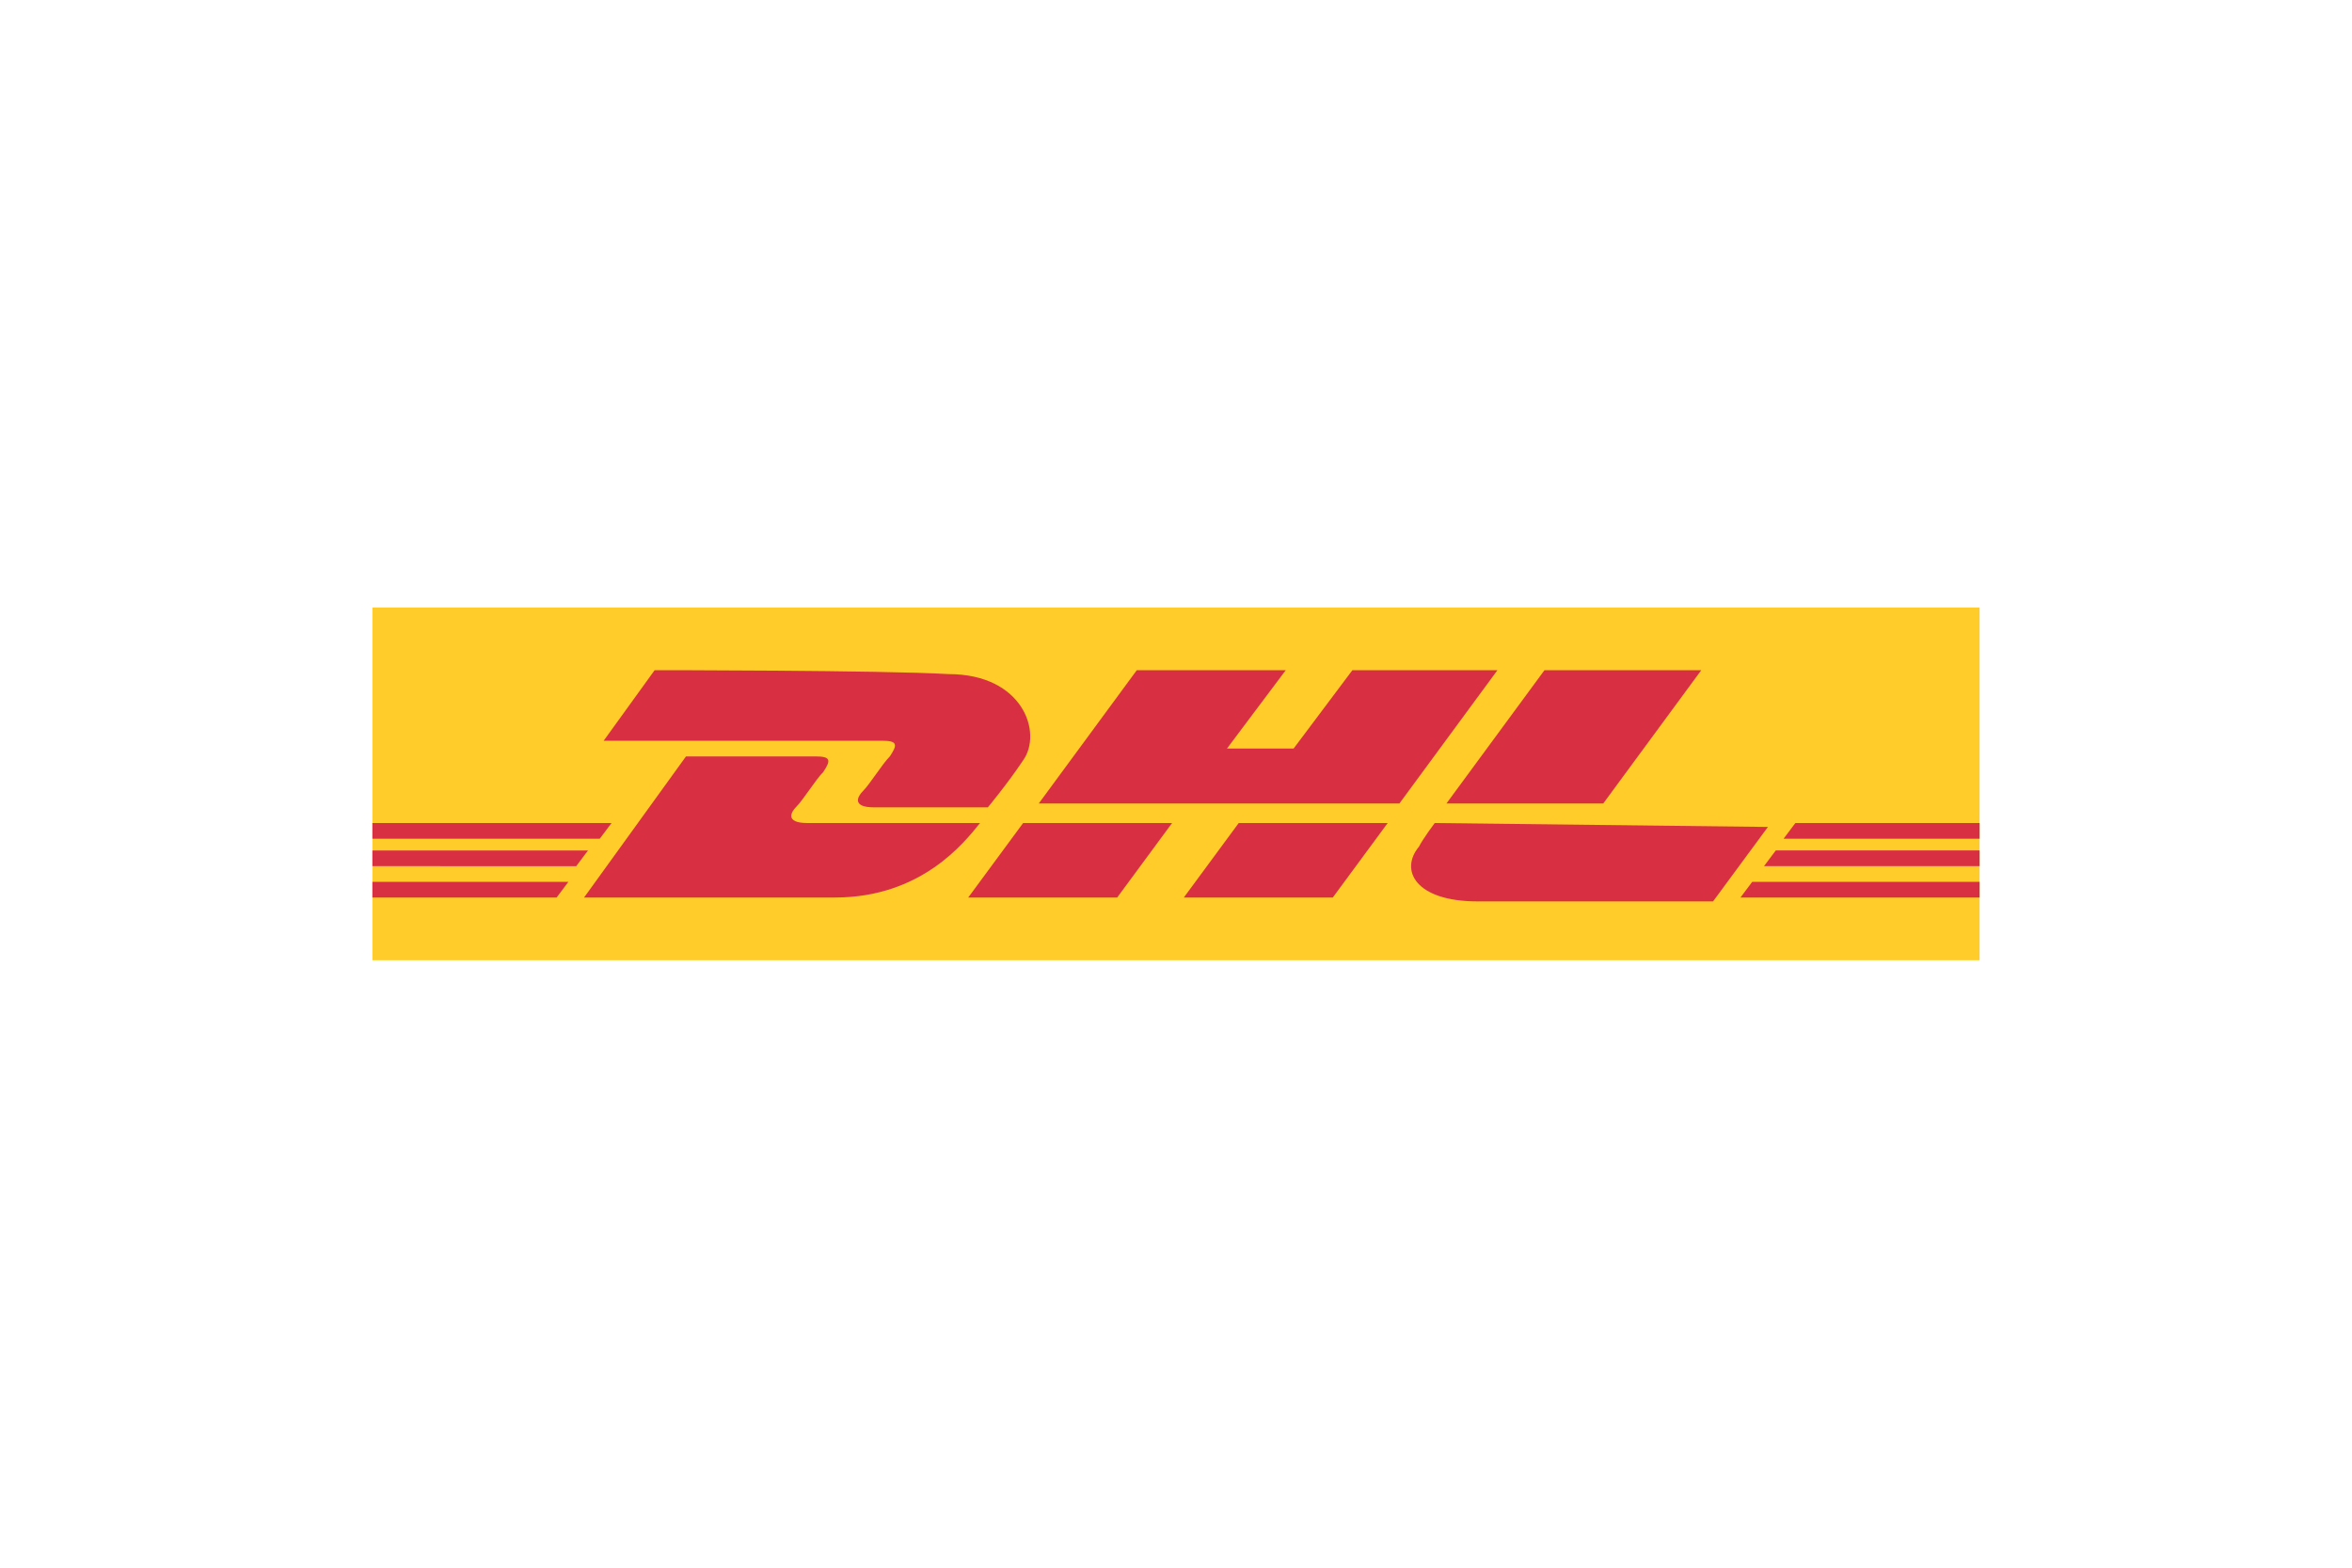
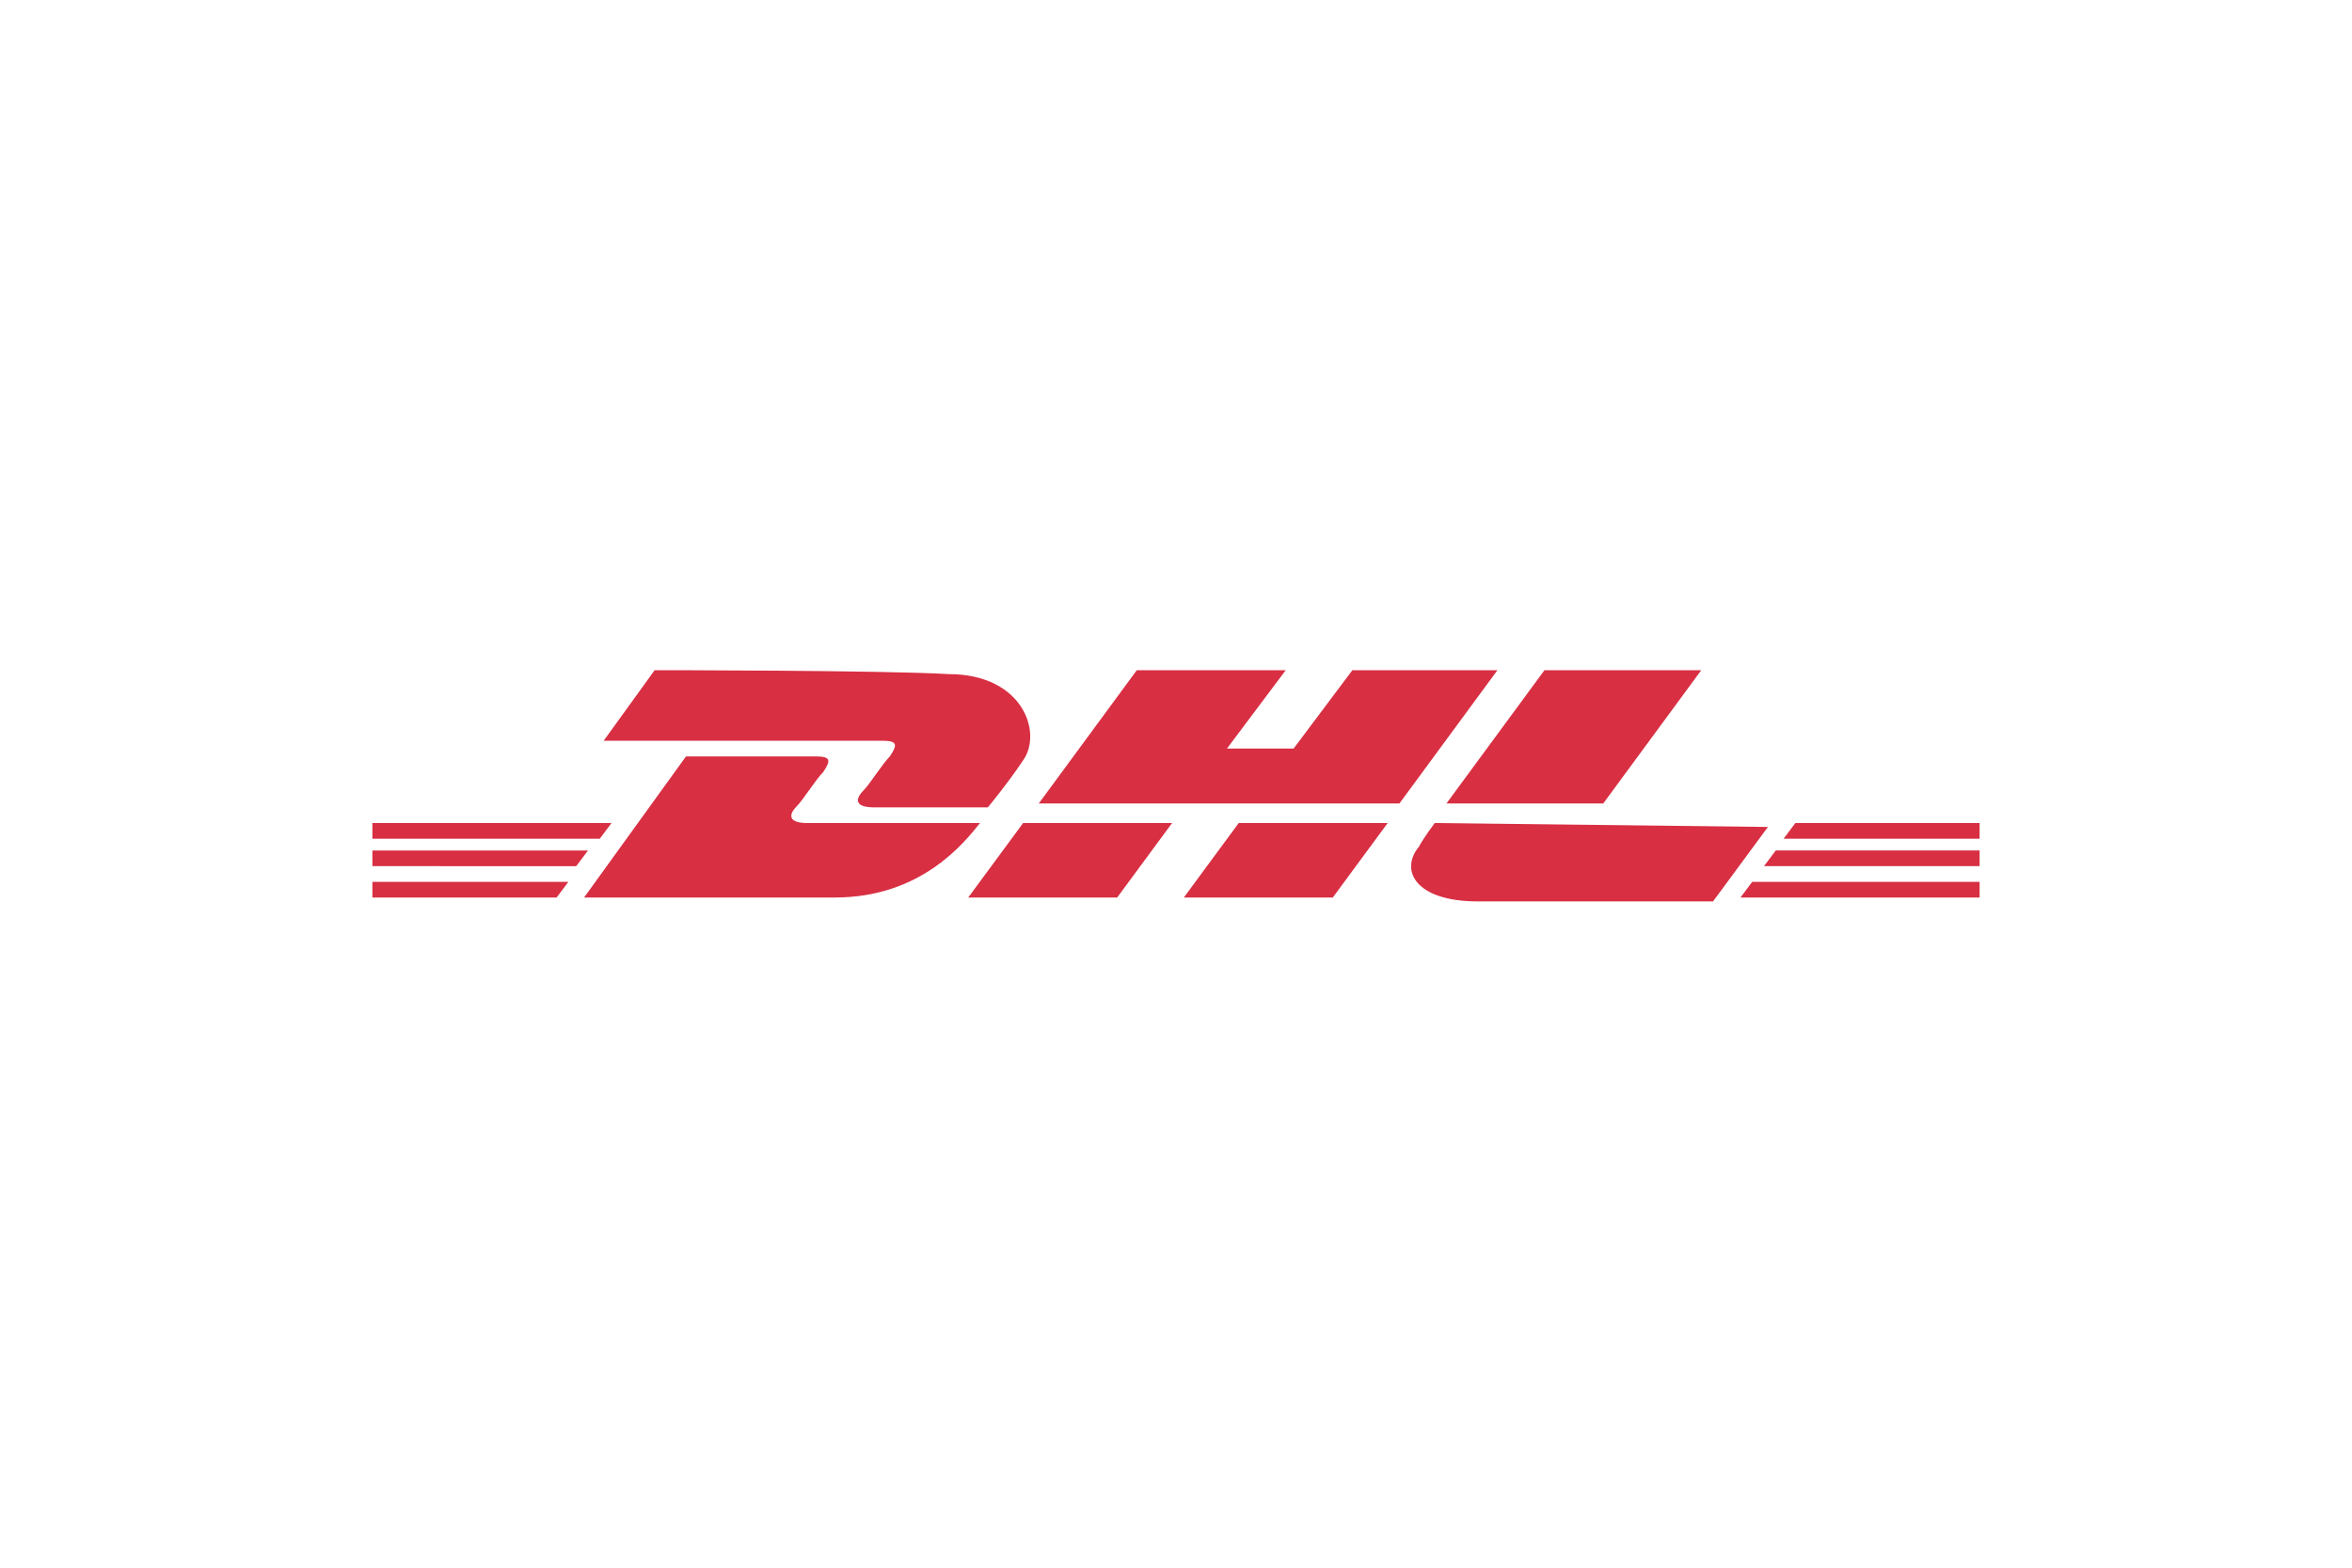
<svg xmlns="http://www.w3.org/2000/svg" id="Ebene_1" viewBox="0 0 60 40">
  <style>.st0{fill:none}.st1{fill:#ffcc29}.st2{fill:#d82f43}</style>
  <title>VISA</title>
  <g id="Icons">
    <g id="Styleguide---Iconography" transform="translate(-394 -844)">
      <g id="icons_x2F_visa" transform="translate(394 844)">
        <g id="Group-3" transform="translate(5 5)">
          <g id="Rectangle-14-Copy-5">
-             <path id="path-1" class="st0" d="M4 0h42c2.2 0 4 1.8 4 4v22c0 2.2-1.8 4-4 4H4c-2.2 0-4-1.8-4-4V4c0-2.2 1.8-4 4-4z" />
-           </g>
+             </g>
        </g>
      </g>
    </g>
  </g>
  <g id="Layer_x0020_1">
    <g id="_487369080">
-       <path class="st1" d="M50.5 15.5v9h-41v-9z" />
      <path class="st2" d="M16.7 17.1l-1.3 1.8h7.1c.4 0 .4.1.2.4-.2.2-.5.7-.7.9-.1.1-.3.4.3.4h2.9s.5-.6.9-1.2c.5-.7 0-2.2-1.9-2.2-1.7-.1-7.5-.1-7.5-.1z" />
      <path class="st2" d="M14.9 22.9l2.6-3.6h3.3c.4 0 .4.1.2.4-.2.2-.5.7-.7.9-.1.1-.3.4.3.4H25c-.4.5-1.5 1.9-3.7 1.9h-6.4zM29.9 21l-1.4 1.9h-3.8l1.4-1.9h3.8zM35.7 20.5h-9.2l2.5-3.4h3.8l-1.5 2H33l1.5-2h3.7zM35.4 21L34 22.9h-3.8l1.4-1.9h3.8zM9.5 21.7H15l-.3.4H9.5zM9.5 21h6.1l-.3.4H9.5zM9.5 22.5h5l-.3.4H9.5zM50.5 22.1H45l.3-.4h5.2zM50.5 22.9h-6.1l.3-.4h5.8zM45.8 21h4.7v.4h-5zM43.4 17.1l-2.5 3.4h-4l2.5-3.4h4zM36.6 21s-.3.4-.4.6c-.5.6-.1 1.4 1.5 1.4h6l1.4-1.9-8.5-.1z" />
    </g>
  </g>
</svg>